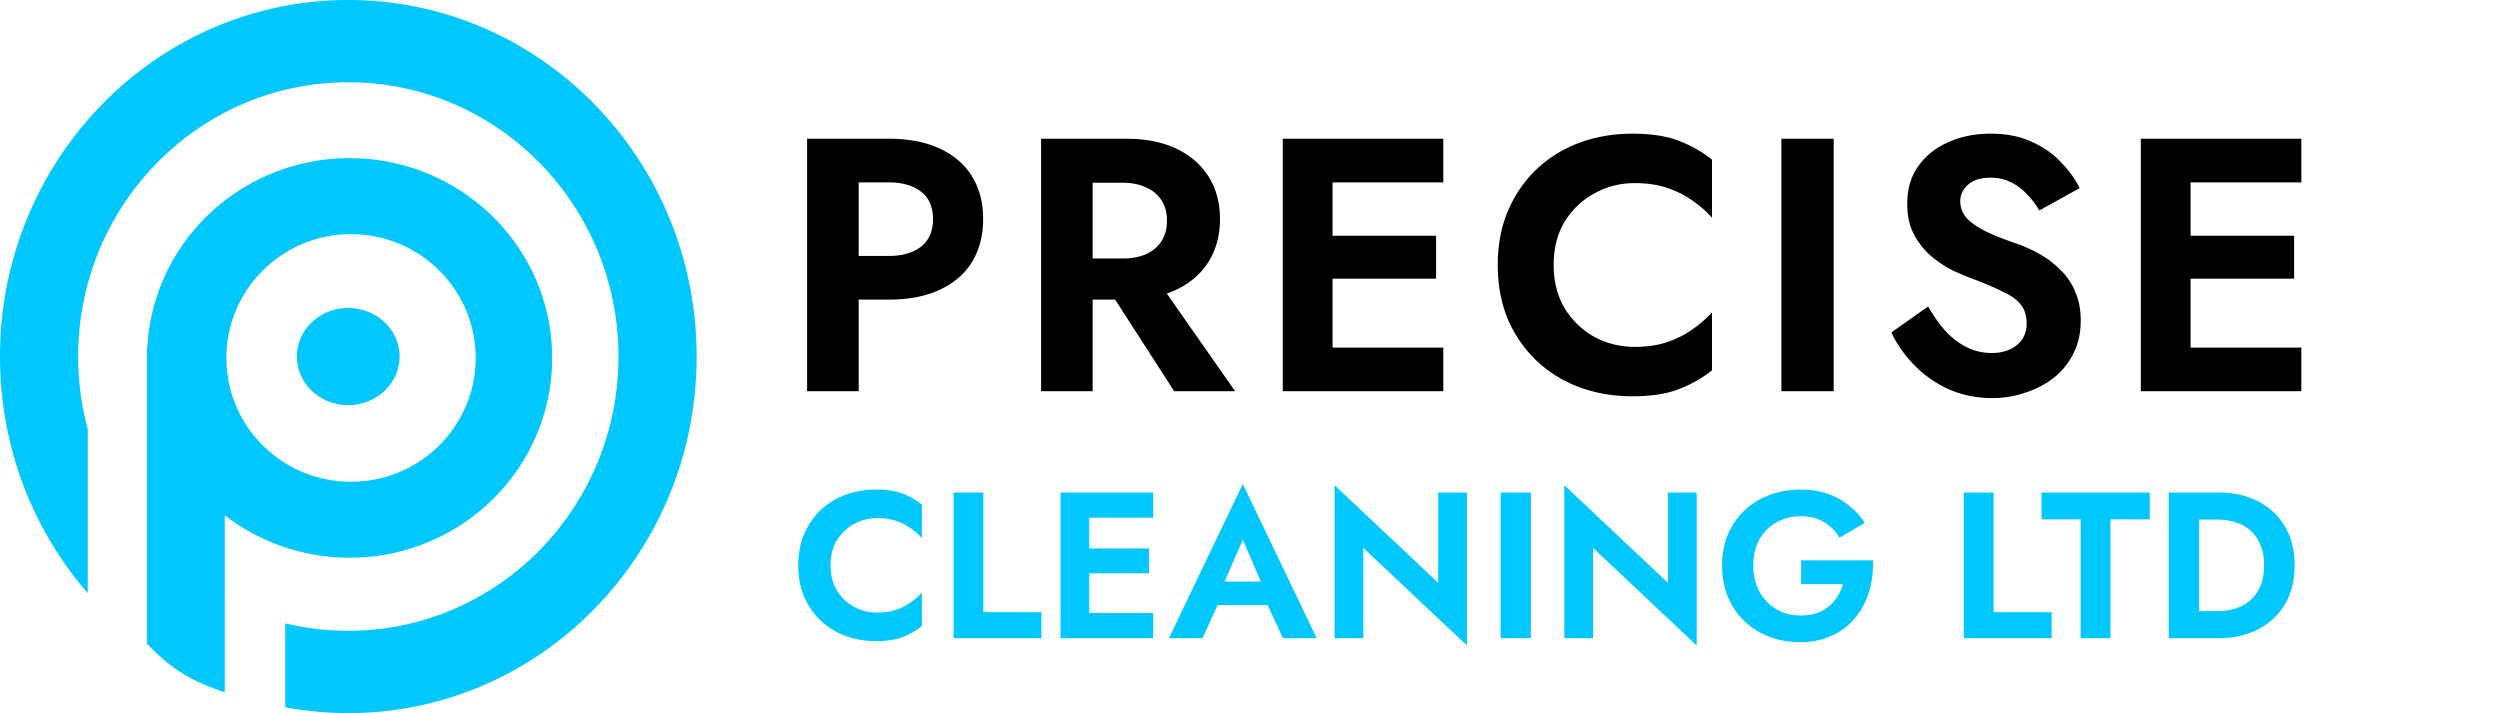
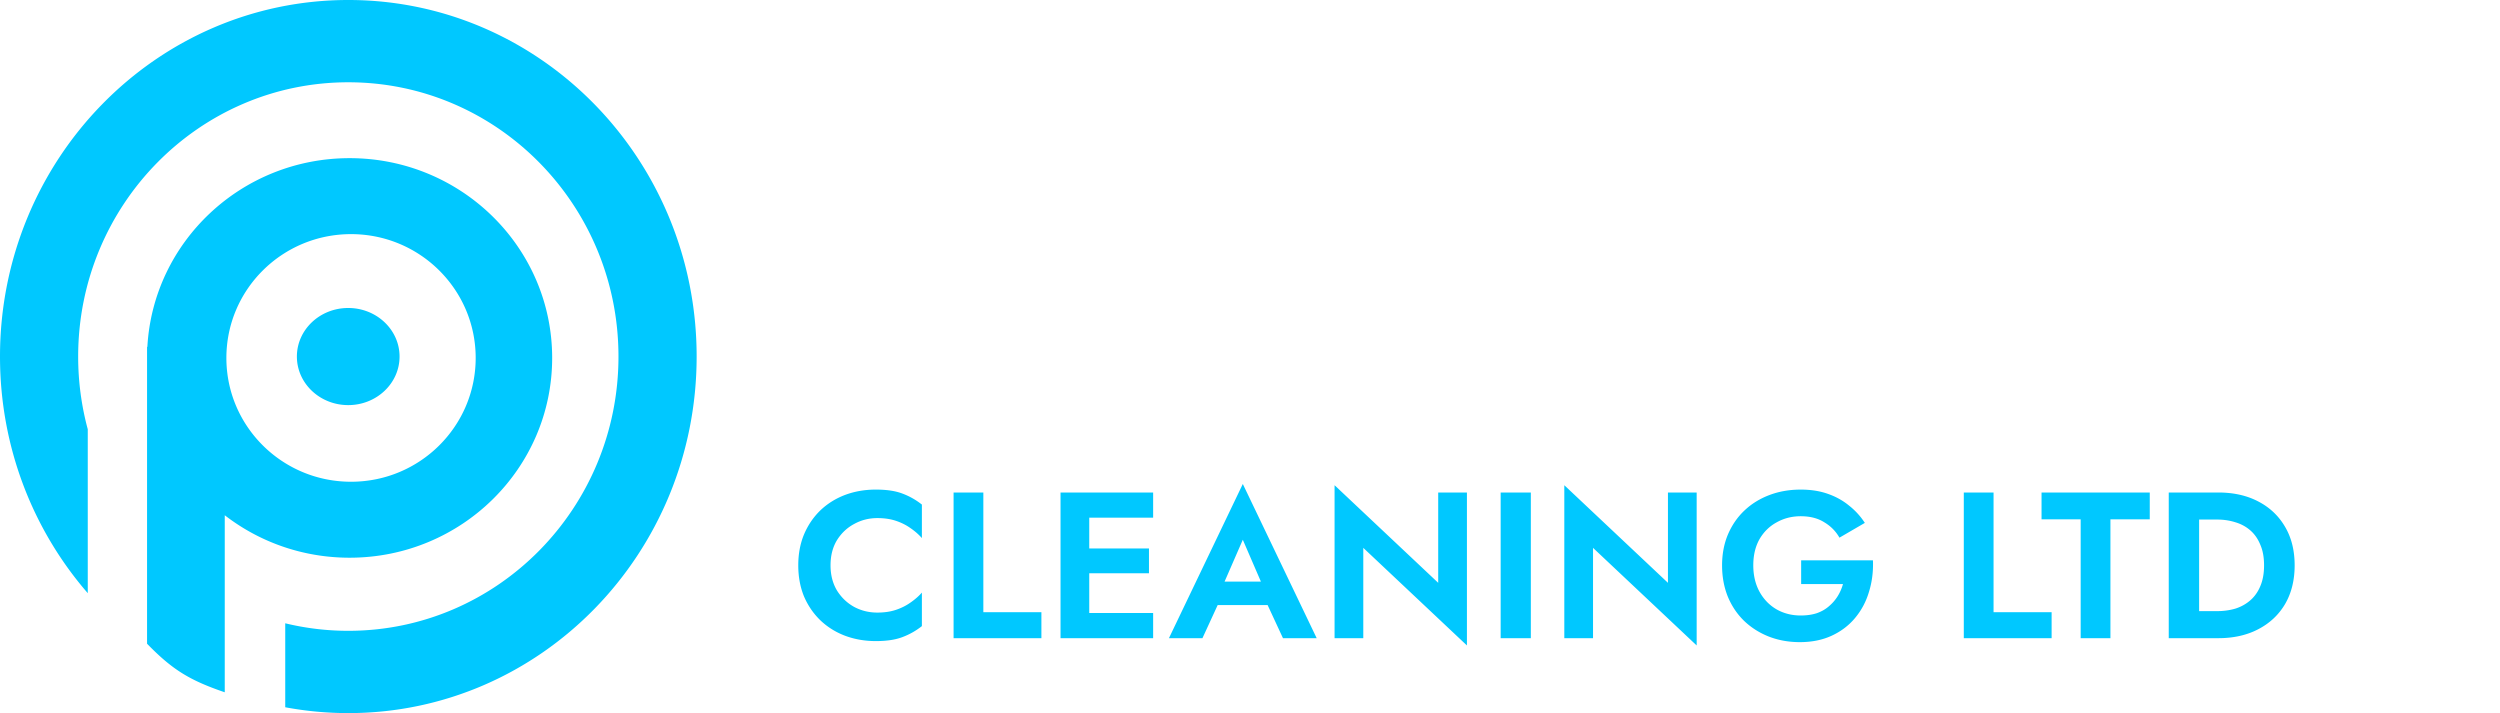
<svg xmlns="http://www.w3.org/2000/svg" width="901" height="257" fill="none">
  <path fill="#00C8FF" d="M299.325 203.75c0 3.45.775 6.475 2.325 9.075 1.6 2.55 3.675 4.525 6.225 5.925 2.55 1.35 5.325 2.025 8.325 2.025 2.5 0 4.725-.325 6.675-.975 1.95-.65 3.7-1.525 5.25-2.625 1.6-1.1 2.975-2.3 4.125-3.6v12.075c-2.15 1.7-4.5 3.025-7.05 3.975-2.5.95-5.675 1.425-9.525 1.425-4 0-7.725-.65-11.175-1.95-3.4-1.3-6.375-3.175-8.925-5.625-2.5-2.45-4.45-5.325-5.85-8.625-1.35-3.35-2.025-7.05-2.025-11.1s.675-7.725 2.025-11.025c1.4-3.35 3.35-6.25 5.85-8.7 2.55-2.45 5.525-4.325 8.925-5.625 3.45-1.3 7.175-1.95 11.175-1.95 3.85 0 7.025.475 9.525 1.425 2.55.95 4.9 2.275 7.05 3.975v12.075c-1.15-1.3-2.525-2.5-4.125-3.6-1.55-1.1-3.3-1.975-5.25-2.625-1.95-.65-4.175-.975-6.675-.975-3 0-5.775.7-8.325 2.1-2.55 1.35-4.625 3.3-6.225 5.85-1.55 2.55-2.325 5.575-2.325 9.075Zm44.347-26.25h10.725v43.125h20.925V230h-31.65v-52.5Zm45.443 52.5v-9.075h26.475V230h-26.475Zm0-43.425V177.5h26.475v9.075h-26.475Zm0 20.025v-8.925h24.975v8.925h-24.975Zm-6.9-29.1h10.35V230h-10.35v-52.5Zm51.97 40.575 1.275-8.475h25.2l1.275 8.475h-27.75Zm13.725-23.55-7.875 18.075.225 2.4-6.9 15h-12.075l26.625-55.575L474.535 230h-12.15l-6.75-14.55.15-2.7-7.875-18.225Zm70.42-17.025h10.35v55.125l-37.35-35.175V230h-10.35v-55.125l37.35 35.175V177.5Zm22.507 0h10.875V230h-10.875v-52.5Zm60.292 0h10.35v55.125l-37.35-35.175V230h-10.35v-55.125l37.35 35.175V177.5Zm48.007 33v-8.55h25.875c.15 4-.325 7.775-1.425 11.325-1.05 3.55-2.725 6.7-5.025 9.45-2.25 2.7-5.05 4.825-8.4 6.375-3.35 1.55-7.175 2.325-11.475 2.325-4.05 0-7.8-.675-11.25-2.025-3.4-1.35-6.375-3.25-8.925-5.7-2.5-2.45-4.45-5.375-5.85-8.775-1.35-3.4-2.025-7.125-2.025-11.175 0-4.05.7-7.75 2.1-11.1 1.45-3.4 3.45-6.3 6-8.7 2.55-2.4 5.55-4.25 9-5.55 3.45-1.3 7.2-1.95 11.25-1.95 3.6 0 6.825.5 9.675 1.5 2.9 1 5.45 2.4 7.65 4.2a25.748 25.748 0 0 1 5.775 6.3l-9.15 5.325c-1.3-2.3-3.125-4.15-5.475-5.55-2.3-1.45-5.125-2.175-8.475-2.175-3.15 0-6.025.725-8.625 2.175-2.6 1.4-4.675 3.425-6.225 6.075-1.5 2.65-2.25 5.8-2.25 9.45 0 3.6.75 6.775 2.25 9.525 1.5 2.7 3.525 4.8 6.075 6.3 2.6 1.5 5.525 2.25 8.775 2.25 2.15 0 4.075-.275 5.775-.825 1.7-.6 3.15-1.425 4.35-2.475 1.25-1.05 2.3-2.25 3.15-3.6.85-1.35 1.5-2.825 1.95-4.425h-15.075Zm58.617-33h10.725v43.125h20.925V230h-31.65v-52.5Zm28.019 9.675V177.5h39v9.675h-14.175V230h-10.725v-42.825h-14.1Zm45.844-9.675h10.95V230h-10.95v-52.5Zm17.85 52.5h-10.95v-9.75h10.575c2.3 0 4.475-.3 6.525-.9 2.05-.65 3.85-1.65 5.4-3 1.55-1.35 2.75-3.05 3.6-5.1.9-2.1 1.35-4.6 1.35-7.5 0-2.9-.45-5.375-1.35-7.425-.85-2.1-2.05-3.825-3.6-5.175-1.55-1.35-3.35-2.325-5.4-2.925-2.05-.65-4.225-.975-6.525-.975h-10.575v-9.75h10.95c5.5 0 10.3 1.075 14.4 3.225 4.15 2.15 7.375 5.2 9.675 9.15 2.3 3.9 3.45 8.525 3.45 13.875s-1.15 10-3.45 13.95c-2.3 3.9-5.525 6.925-9.675 9.075-4.1 2.15-8.9 3.225-14.4 3.225Z" />
-   <path fill="#000" d="M290.88 50h18.59v91h-18.59V50Zm11.31 15.73V50h18.07c7.193 0 13.303 1.17 18.33 3.51 5.113 2.34 9.013 5.677 11.7 10.01 2.687 4.333 4.03 9.49 4.03 15.47 0 5.893-1.343 11.05-4.03 15.47-2.687 4.333-6.587 7.67-11.7 10.01-5.027 2.34-11.137 3.51-18.33 3.51h-18.07V92.25h18.07c4.94 0 8.84-1.127 11.7-3.38 2.86-2.253 4.29-5.547 4.29-9.88 0-4.42-1.43-7.713-4.29-9.88-2.86-2.253-6.76-3.38-11.7-3.38h-18.07Zm93.682 32.89h19.63l29.64 42.38h-21.97l-27.3-42.38ZM375.202 50h18.59v91h-18.59V50Zm11.31 15.86V50h19.24c7.194 0 13.304 1.213 18.33 3.64 5.027 2.427 8.884 5.807 11.57 10.14 2.687 4.333 4.03 9.403 4.03 15.21 0 5.72-1.343 10.79-4.03 15.21-2.686 4.333-6.543 7.713-11.57 10.14-5.026 2.427-11.136 3.64-18.33 3.64h-19.24V93.16h18.07c3.294 0 6.11-.52 8.45-1.56 2.427-1.127 4.29-2.687 5.59-4.68 1.3-2.08 1.95-4.55 1.95-7.41 0-2.86-.65-5.287-1.95-7.28-1.3-2.08-3.163-3.64-5.59-4.68-2.34-1.127-5.156-1.69-8.45-1.69h-18.07ZM474.278 141v-15.73h45.89V141h-45.89Zm0-75.27V50h45.89v15.73h-45.89Zm0 34.71V84.97h43.29v15.47h-43.29ZM462.318 50h17.94v91h-17.94V50Zm97.621 45.5c0 5.98 1.344 11.223 4.03 15.73 2.774 4.42 6.37 7.843 10.79 10.27 4.42 2.34 9.23 3.51 14.43 3.51 4.334 0 8.19-.563 11.57-1.69 3.38-1.127 6.414-2.643 9.1-4.55 2.774-1.907 5.157-3.987 7.15-6.24v20.93a44.803 44.803 0 0 1-12.22 6.89c-4.333 1.647-9.836 2.47-16.51 2.47-6.933 0-13.39-1.127-19.37-3.38-5.893-2.253-11.05-5.503-15.47-9.75-4.333-4.247-7.713-9.23-10.14-14.95-2.34-5.807-3.51-12.22-3.51-19.24 0-7.02 1.17-13.39 3.51-19.11 2.427-5.807 5.807-10.833 10.14-15.08 4.42-4.247 9.577-7.497 15.47-9.75 5.98-2.253 12.437-3.38 19.37-3.38 6.674 0 12.177.823 16.51 2.47a44.803 44.803 0 0 1 12.22 6.89v20.93c-1.993-2.253-4.376-4.333-7.15-6.24-2.686-1.907-5.72-3.423-9.1-4.55-3.38-1.127-7.236-1.69-11.57-1.69-5.2 0-10.01 1.213-14.43 3.64-4.42 2.34-8.016 5.72-10.79 10.14-2.686 4.42-4.03 9.663-4.03 15.73ZM642.007 50h18.85v91h-18.85V50Zm52.897 60.45c1.906 3.38 3.986 6.327 6.24 8.84 2.34 2.513 4.896 4.463 7.67 5.85 2.773 1.387 5.763 2.08 8.97 2.08 3.726 0 6.76-.953 9.1-2.86s3.51-4.507 3.51-7.8c0-2.86-.737-5.157-2.21-6.89-1.387-1.733-3.51-3.25-6.37-4.55-2.774-1.387-6.197-2.86-10.27-4.42-2.167-.78-4.68-1.82-7.54-3.12-2.774-1.387-5.417-3.12-7.93-5.2-2.514-2.167-4.594-4.767-6.24-7.8-1.647-3.12-2.47-6.847-2.47-11.18 0-5.2 1.3-9.663 3.9-13.39 2.686-3.813 6.283-6.717 10.79-8.71 4.593-2.08 9.706-3.12 15.34-3.12 5.806 0 10.79.997 14.95 2.99 4.246 1.907 7.756 4.377 10.53 7.41 2.86 2.947 5.07 6.023 6.63 9.23l-14.56 8.06a26.66 26.66 0 0 0-4.42-5.85 18.393 18.393 0 0 0-5.72-4.29c-2.167-1.127-4.637-1.69-7.41-1.69-3.64 0-6.37.867-8.19 2.6-1.82 1.647-2.73 3.597-2.73 5.85 0 2.253.736 4.247 2.21 5.98 1.473 1.647 3.726 3.25 6.76 4.81 3.033 1.473 6.846 2.99 11.44 4.55a49.828 49.828 0 0 1 8.45 3.9 31.951 31.951 0 0 1 7.41 5.72c2.253 2.167 3.986 4.767 5.2 7.8 1.3 2.947 1.95 6.37 1.95 10.27 0 4.42-.867 8.363-2.6 11.83a26.207 26.207 0 0 1-7.15 8.84c-3.034 2.34-6.457 4.117-10.27 5.33-3.727 1.3-7.67 1.95-11.83 1.95-5.547 0-10.747-1.04-15.6-3.12-4.767-2.167-8.927-5.07-12.48-8.71-3.554-3.64-6.327-7.583-8.32-11.83l13.26-9.36ZM783.51 141v-15.73h45.89V141h-45.89Zm0-75.27V50h45.89v15.73h-45.89Zm0 34.71V84.97h43.29v15.47h-43.29ZM771.55 50h17.94v91h-17.94V50Z" />
  <path fill="#00C8FF" d="M125.534 0c69.331 0 125.534 57.532 125.534 128.5S194.865 257 125.534 257a123.48 123.48 0 0 1-22.734-2.104v-30.262a96.236 96.236 0 0 0 22.734 2.712c53.772-.001 97.363-44.255 97.363-98.846s-43.591-98.846-97.363-98.846S28.171 73.91 28.171 128.5c0 9.072 1.205 17.857 3.459 26.202v59.079C11.95 191.094 0 161.226 0 128.5 0 57.531 56.203 0 125.534 0ZM126 57c40.317 0 73 32.236 73 72s-32.683 72-73 72c-16.977 0-32.6-5.716-45-15.304V249.5c-12.731-4.345-18.884-8.146-28-17.5V125h.112C55.217 87.096 87.044 57 126 57Zm.511 27.38c-24.811 0-44.923 19.977-44.923 44.62 0 24.643 20.112 44.62 44.923 44.62 24.81 0 44.923-19.977 44.923-44.62 0-24.643-20.113-44.62-44.923-44.62ZM125.5 111c10.217 0 18.5 7.835 18.5 17.5s-8.283 17.5-18.5 17.5-18.5-7.835-18.5-17.5 8.283-17.5 18.5-17.5Z" />
</svg>